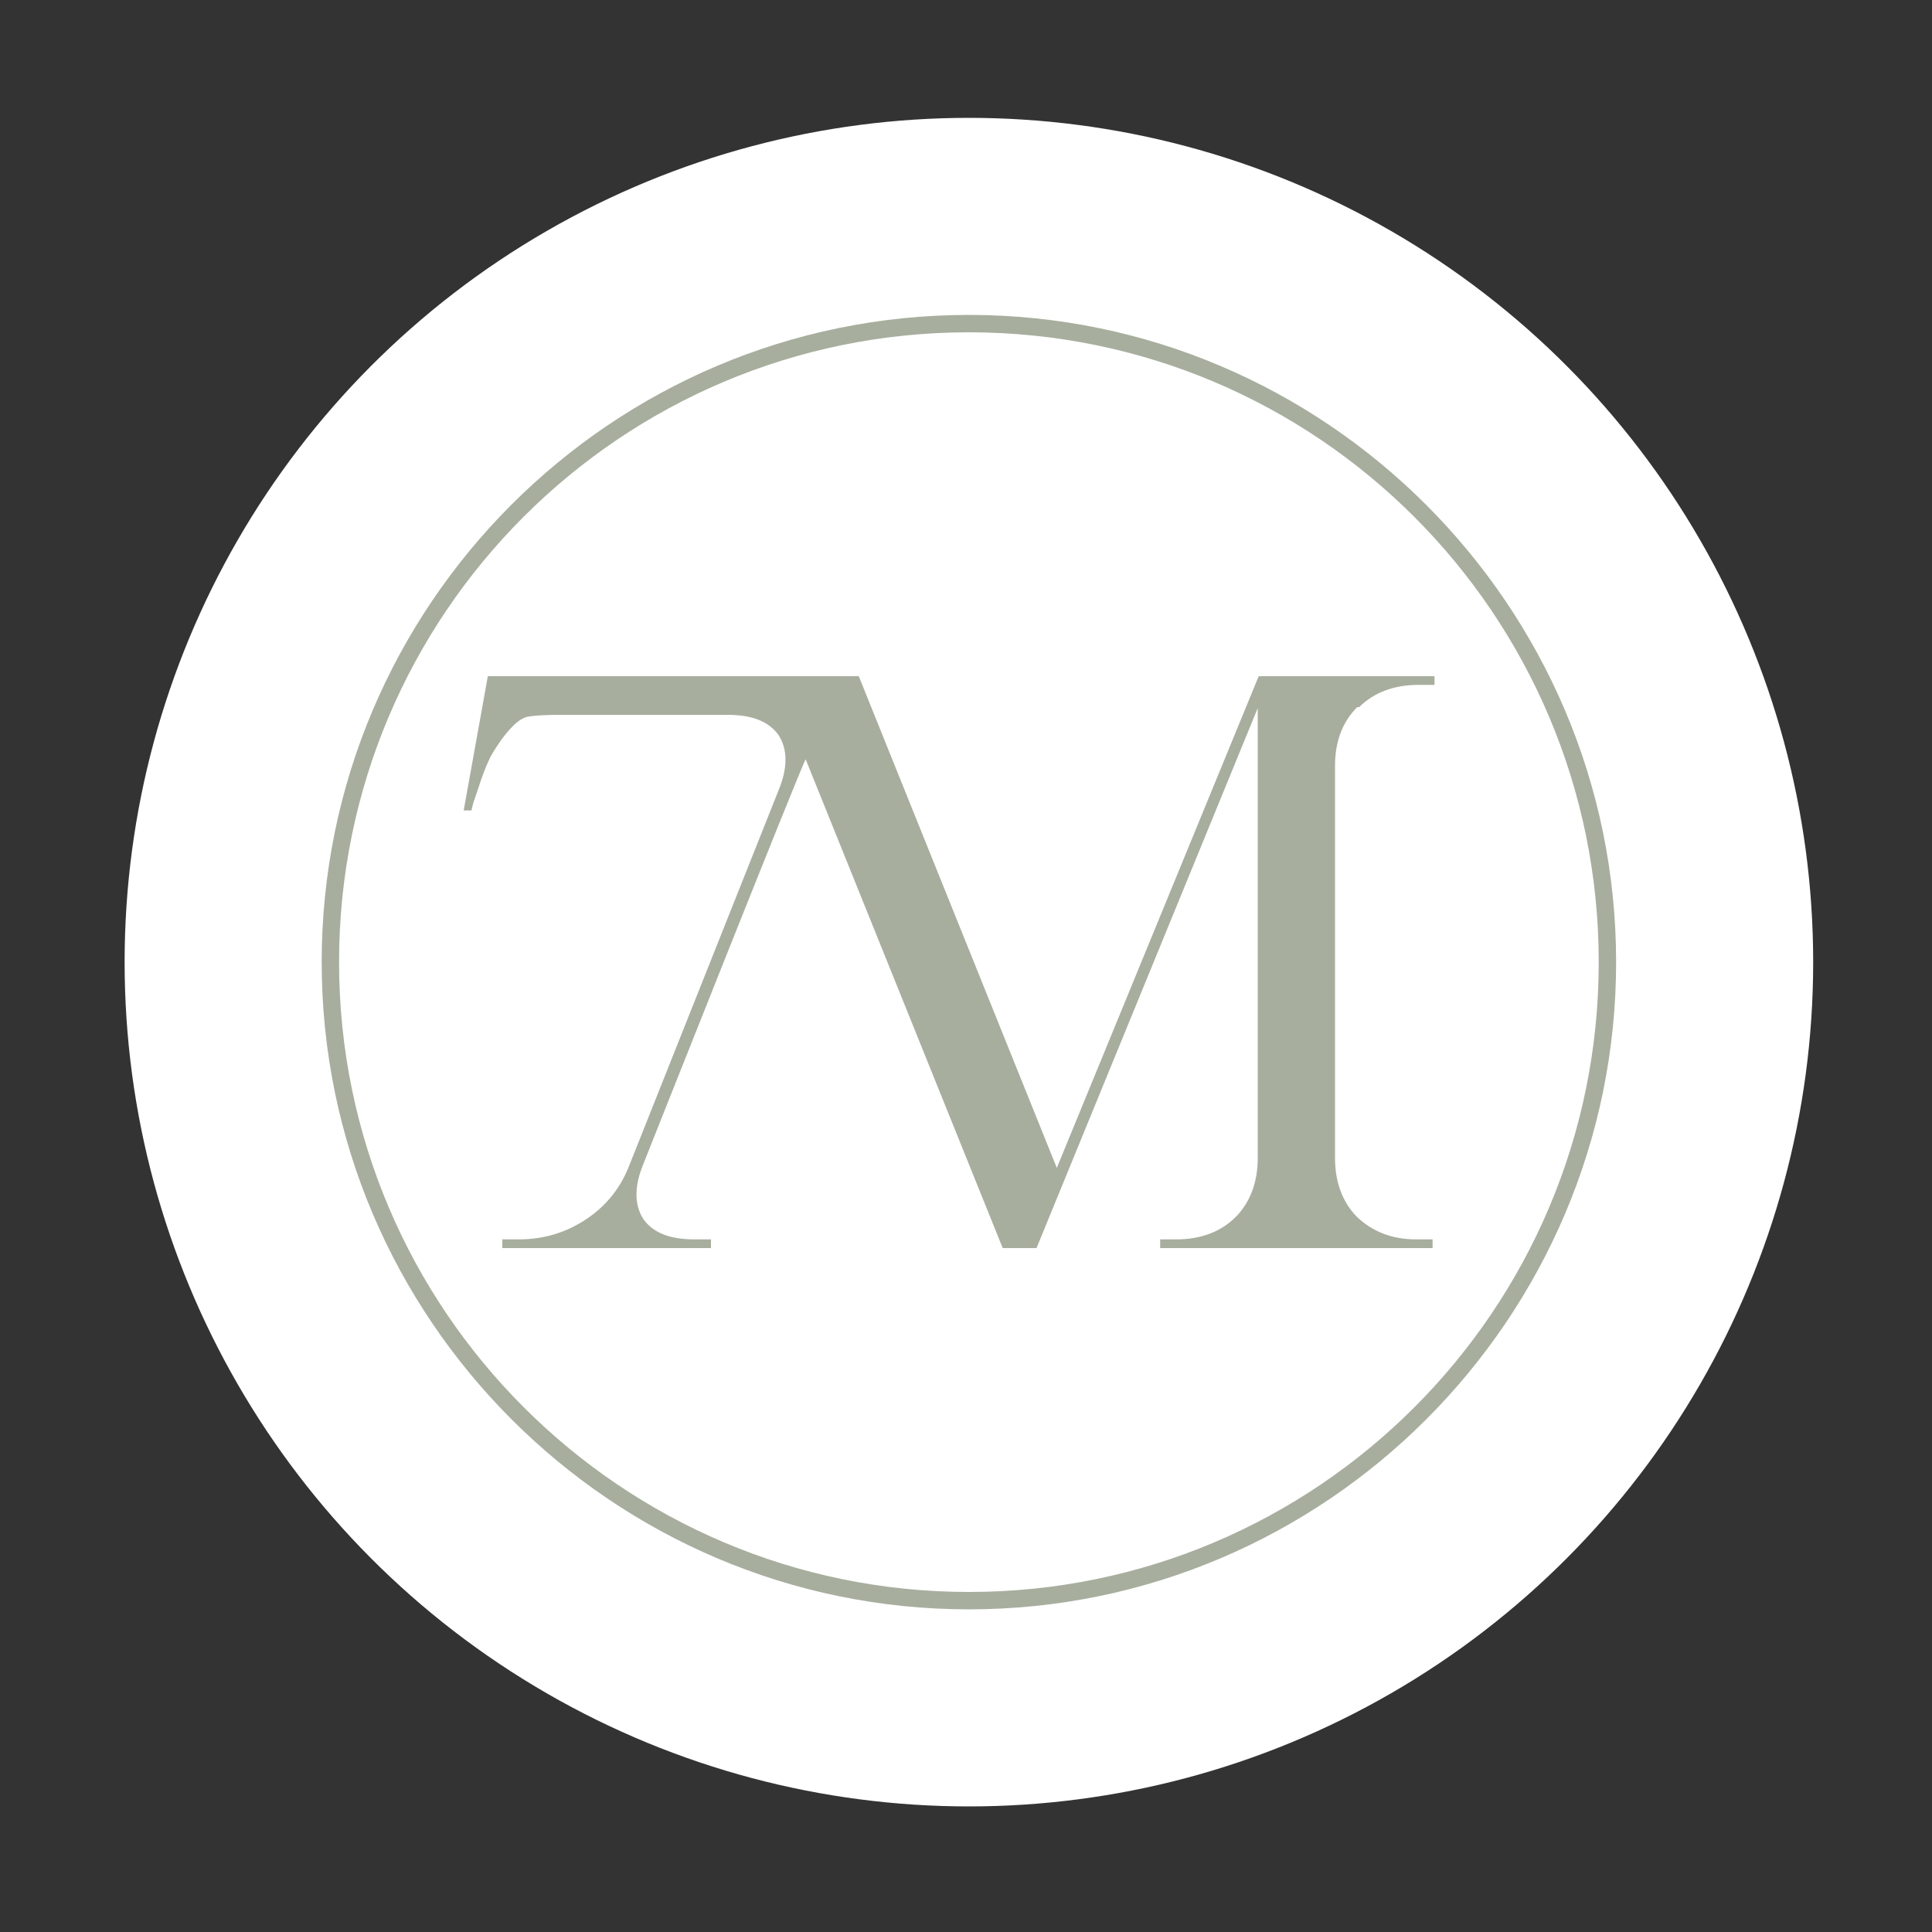
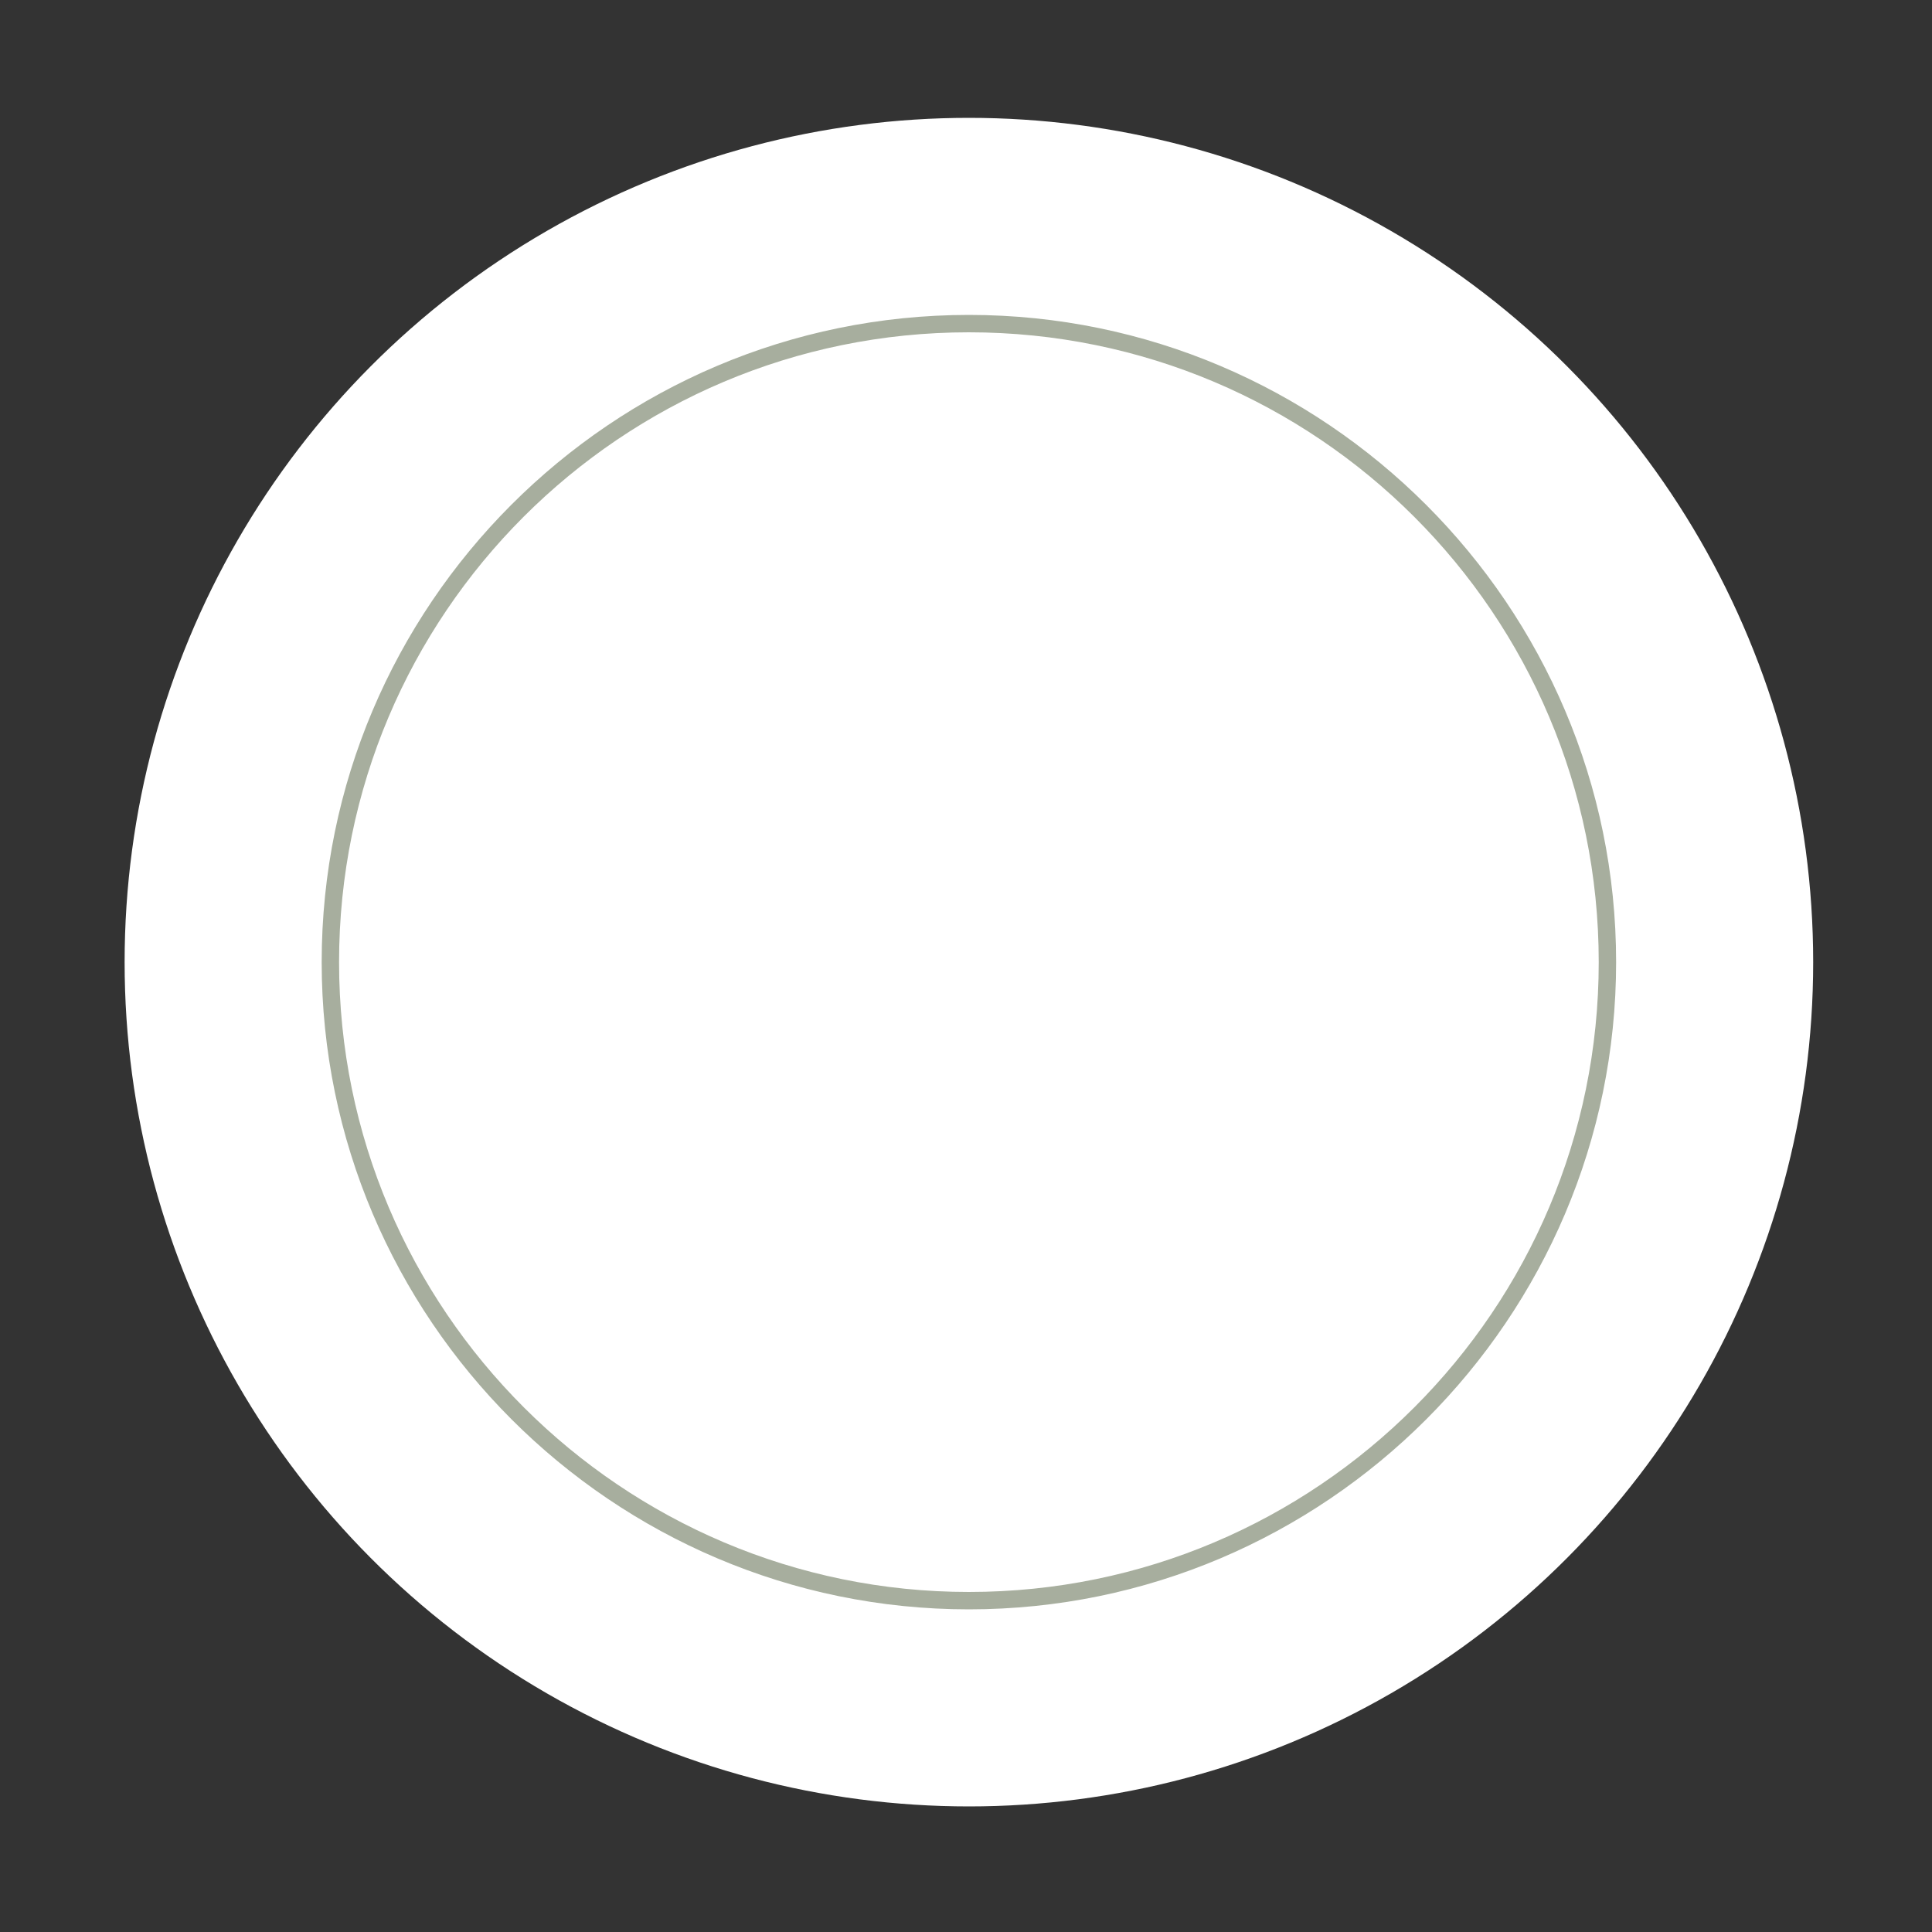
<svg xmlns="http://www.w3.org/2000/svg" viewBox="0 0 200 200">
  <rect x="0" y="0" width="200" height="200" fill="#333333" stroke="none" />
  <defs>
    <style>      .cls-1 {        fill: #fff;      }      .cls-2 {        fill: #a7ae9e;      }    </style>
  </defs>
  <g>
    <g id="Capa_1">
      <g>
        <circle class="cls-1" cx="100.3" cy="99.6" r="87.4" />
        <g>
          <path class="cls-2" d="M100.3,32.6c-37,0-67,30.1-67,67s30.1,67,67,67,67-30.1,67-67-30.1-67-67-67ZM100.3,164.8c-35.9,0-65.2-29.2-65.2-65.2s29.2-65.2,65.2-65.2,65.2,29.2,65.2,65.2-29.2,65.2-65.2,65.2Z" />
-           <path class="cls-2" d="M140.7,73.2c1.5-1.5,3.6-2.3,6.1-2.3h1.7v-.9h-18.2l-20.9,50.9-20.5-50.9h-38.4s-2.5,13.9-2.5,13.9h.8l.2-.8c.6-1.7,1-3.2,1.8-4.8.5-.9,2.3-3.8,3.8-4.1,1-.2,3.1-.2,3.1-.2h17.6c2.6,0,4.3.7,5.3,2.1.9,1.4,1,3.3,0,5.7l-15.4,38.7c-.9,2.4-2.4,4.3-4.5,5.7-2.1,1.4-4.4,2.1-7,2.1h-1.7v.9h21.6v-.9h-1.7c-2.6,0-4.3-.7-5.3-2.1-.9-1.4-1-3.3,0-5.7,0,0,16.3-41.1,16.8-41.9l20.4,50.6h3.5l22.9-55.9v46.6c0,2.5-.8,4.6-2.3,6.1-1.5,1.5-3.6,2.3-6.1,2.3h-1.7v.9h28.2v-.9h-1.7c-2.5,0-4.5-.8-6.1-2.3-1.5-1.5-2.3-3.6-2.3-6.1v-40.6c0-2.6.8-4.6,2.3-6.1Z" />
        </g>
      </g>
    </g>
  </g>
</svg>